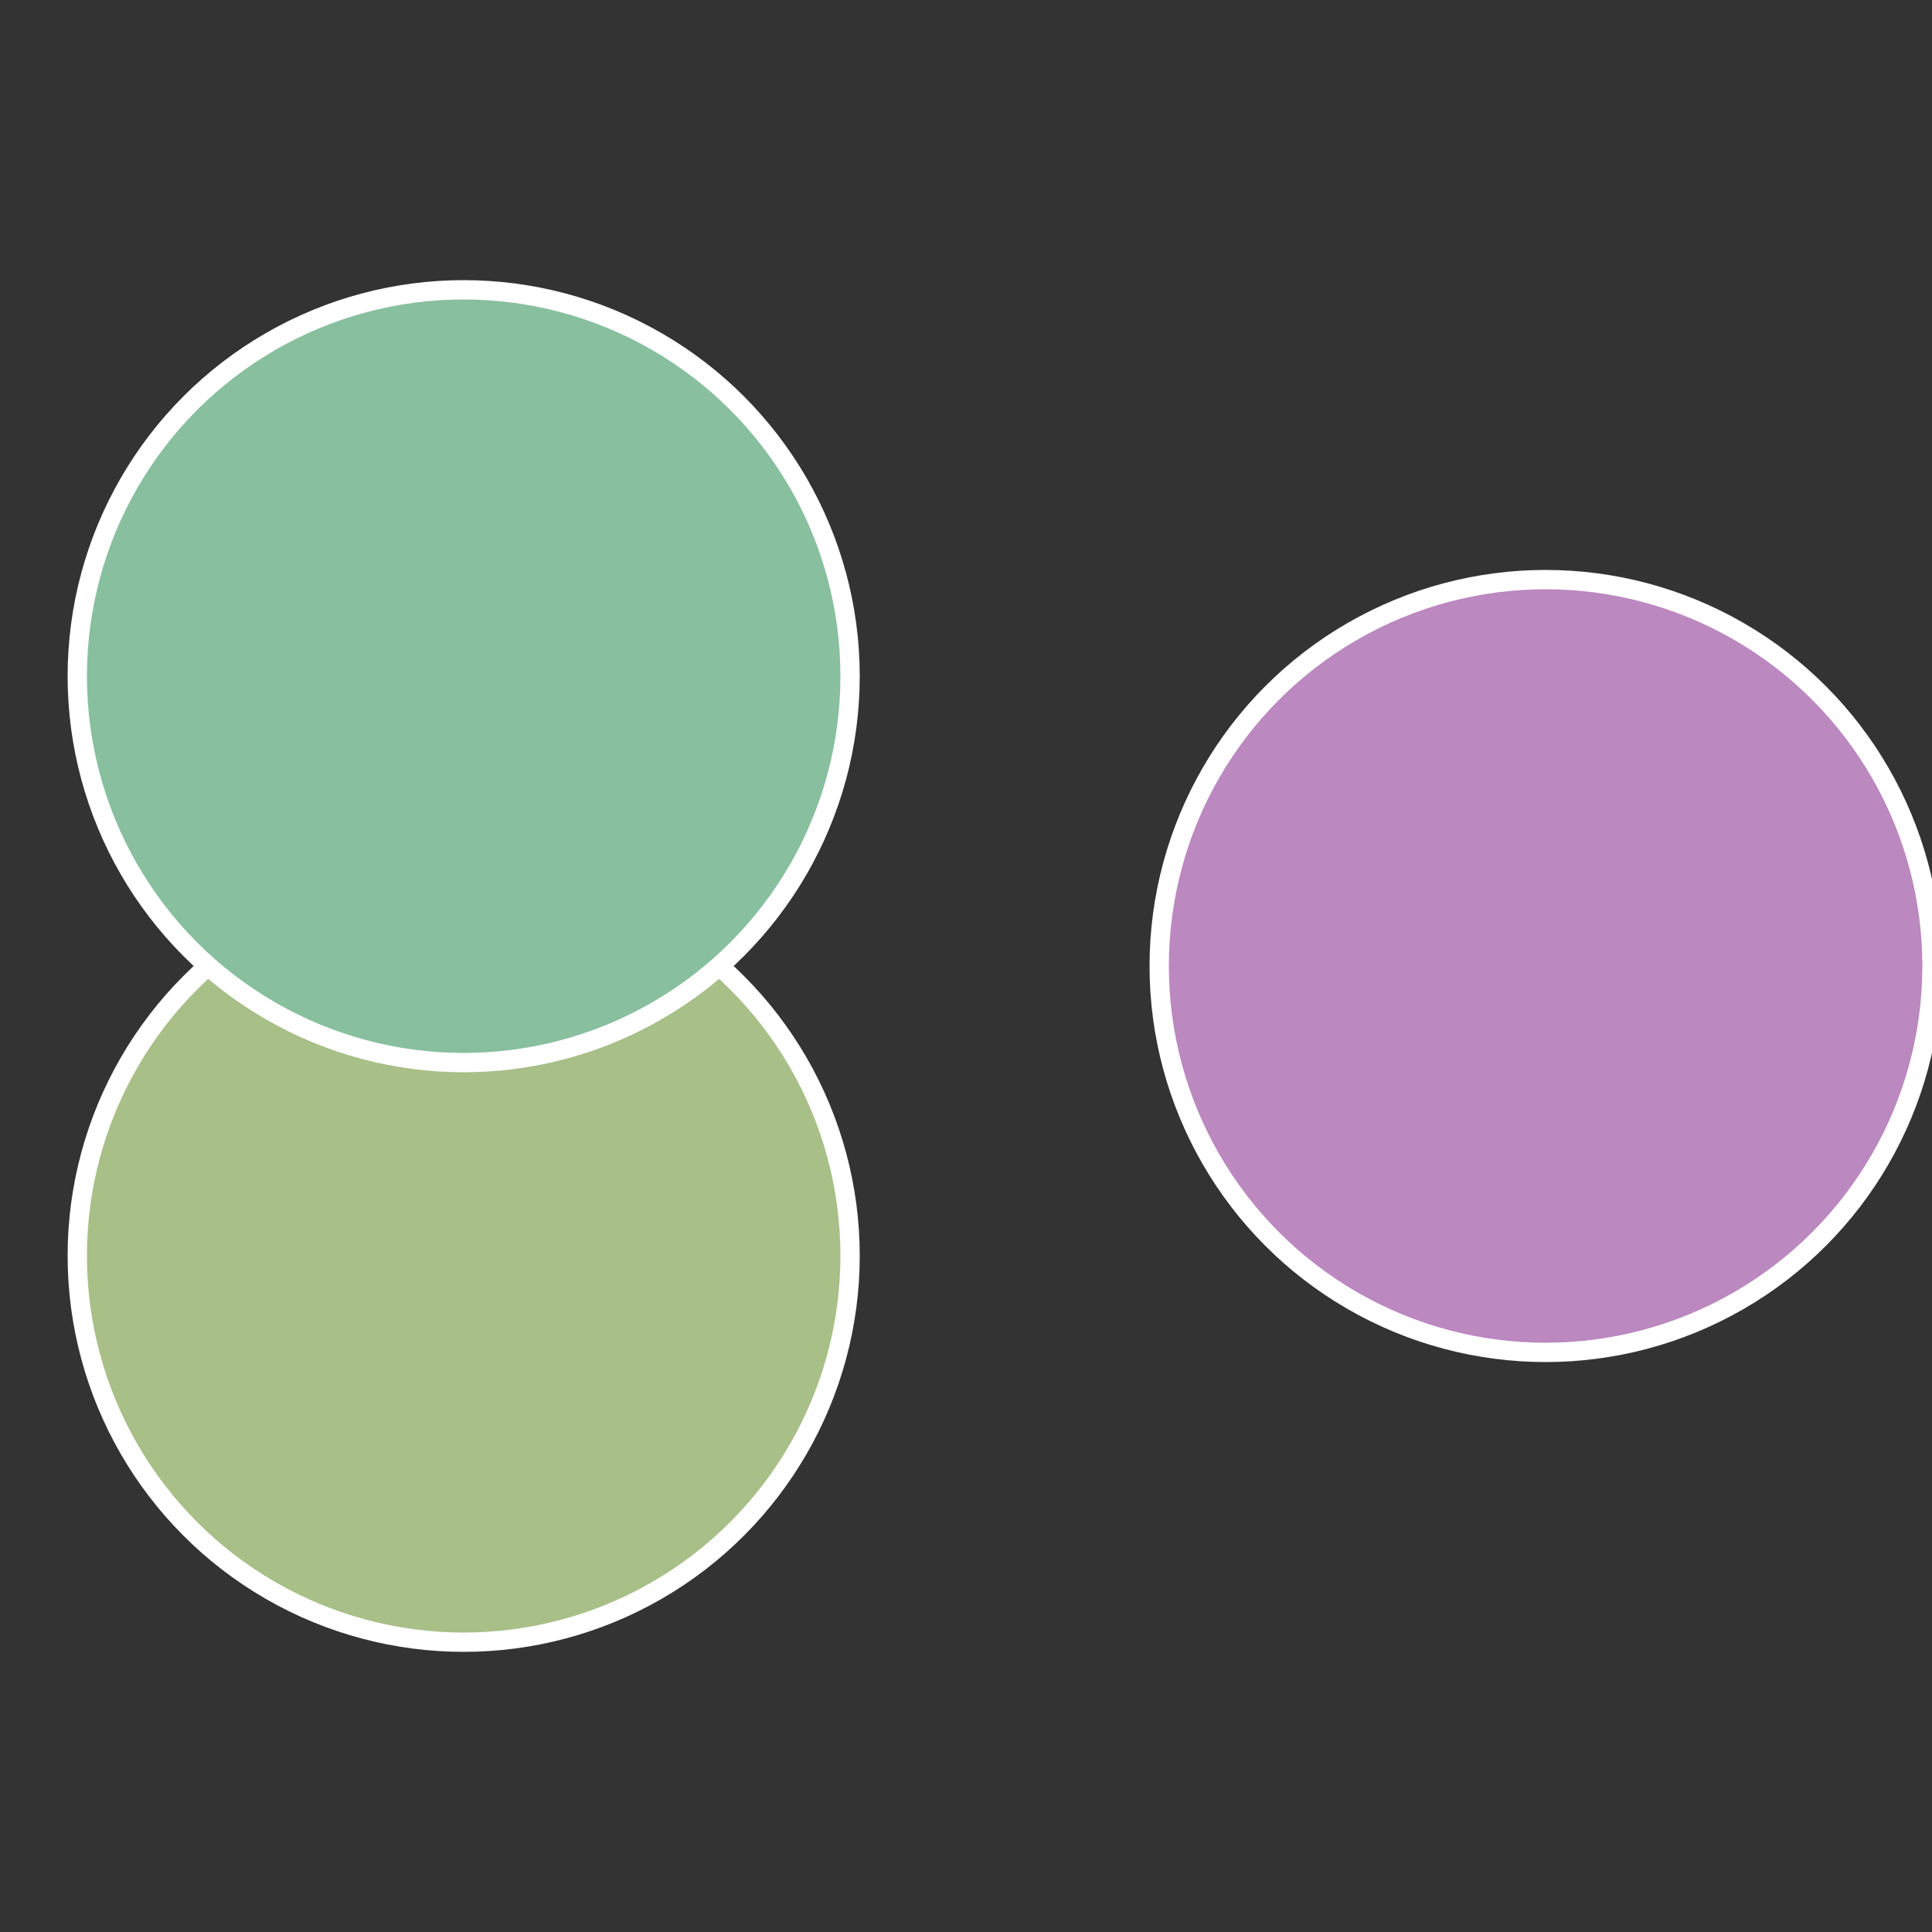
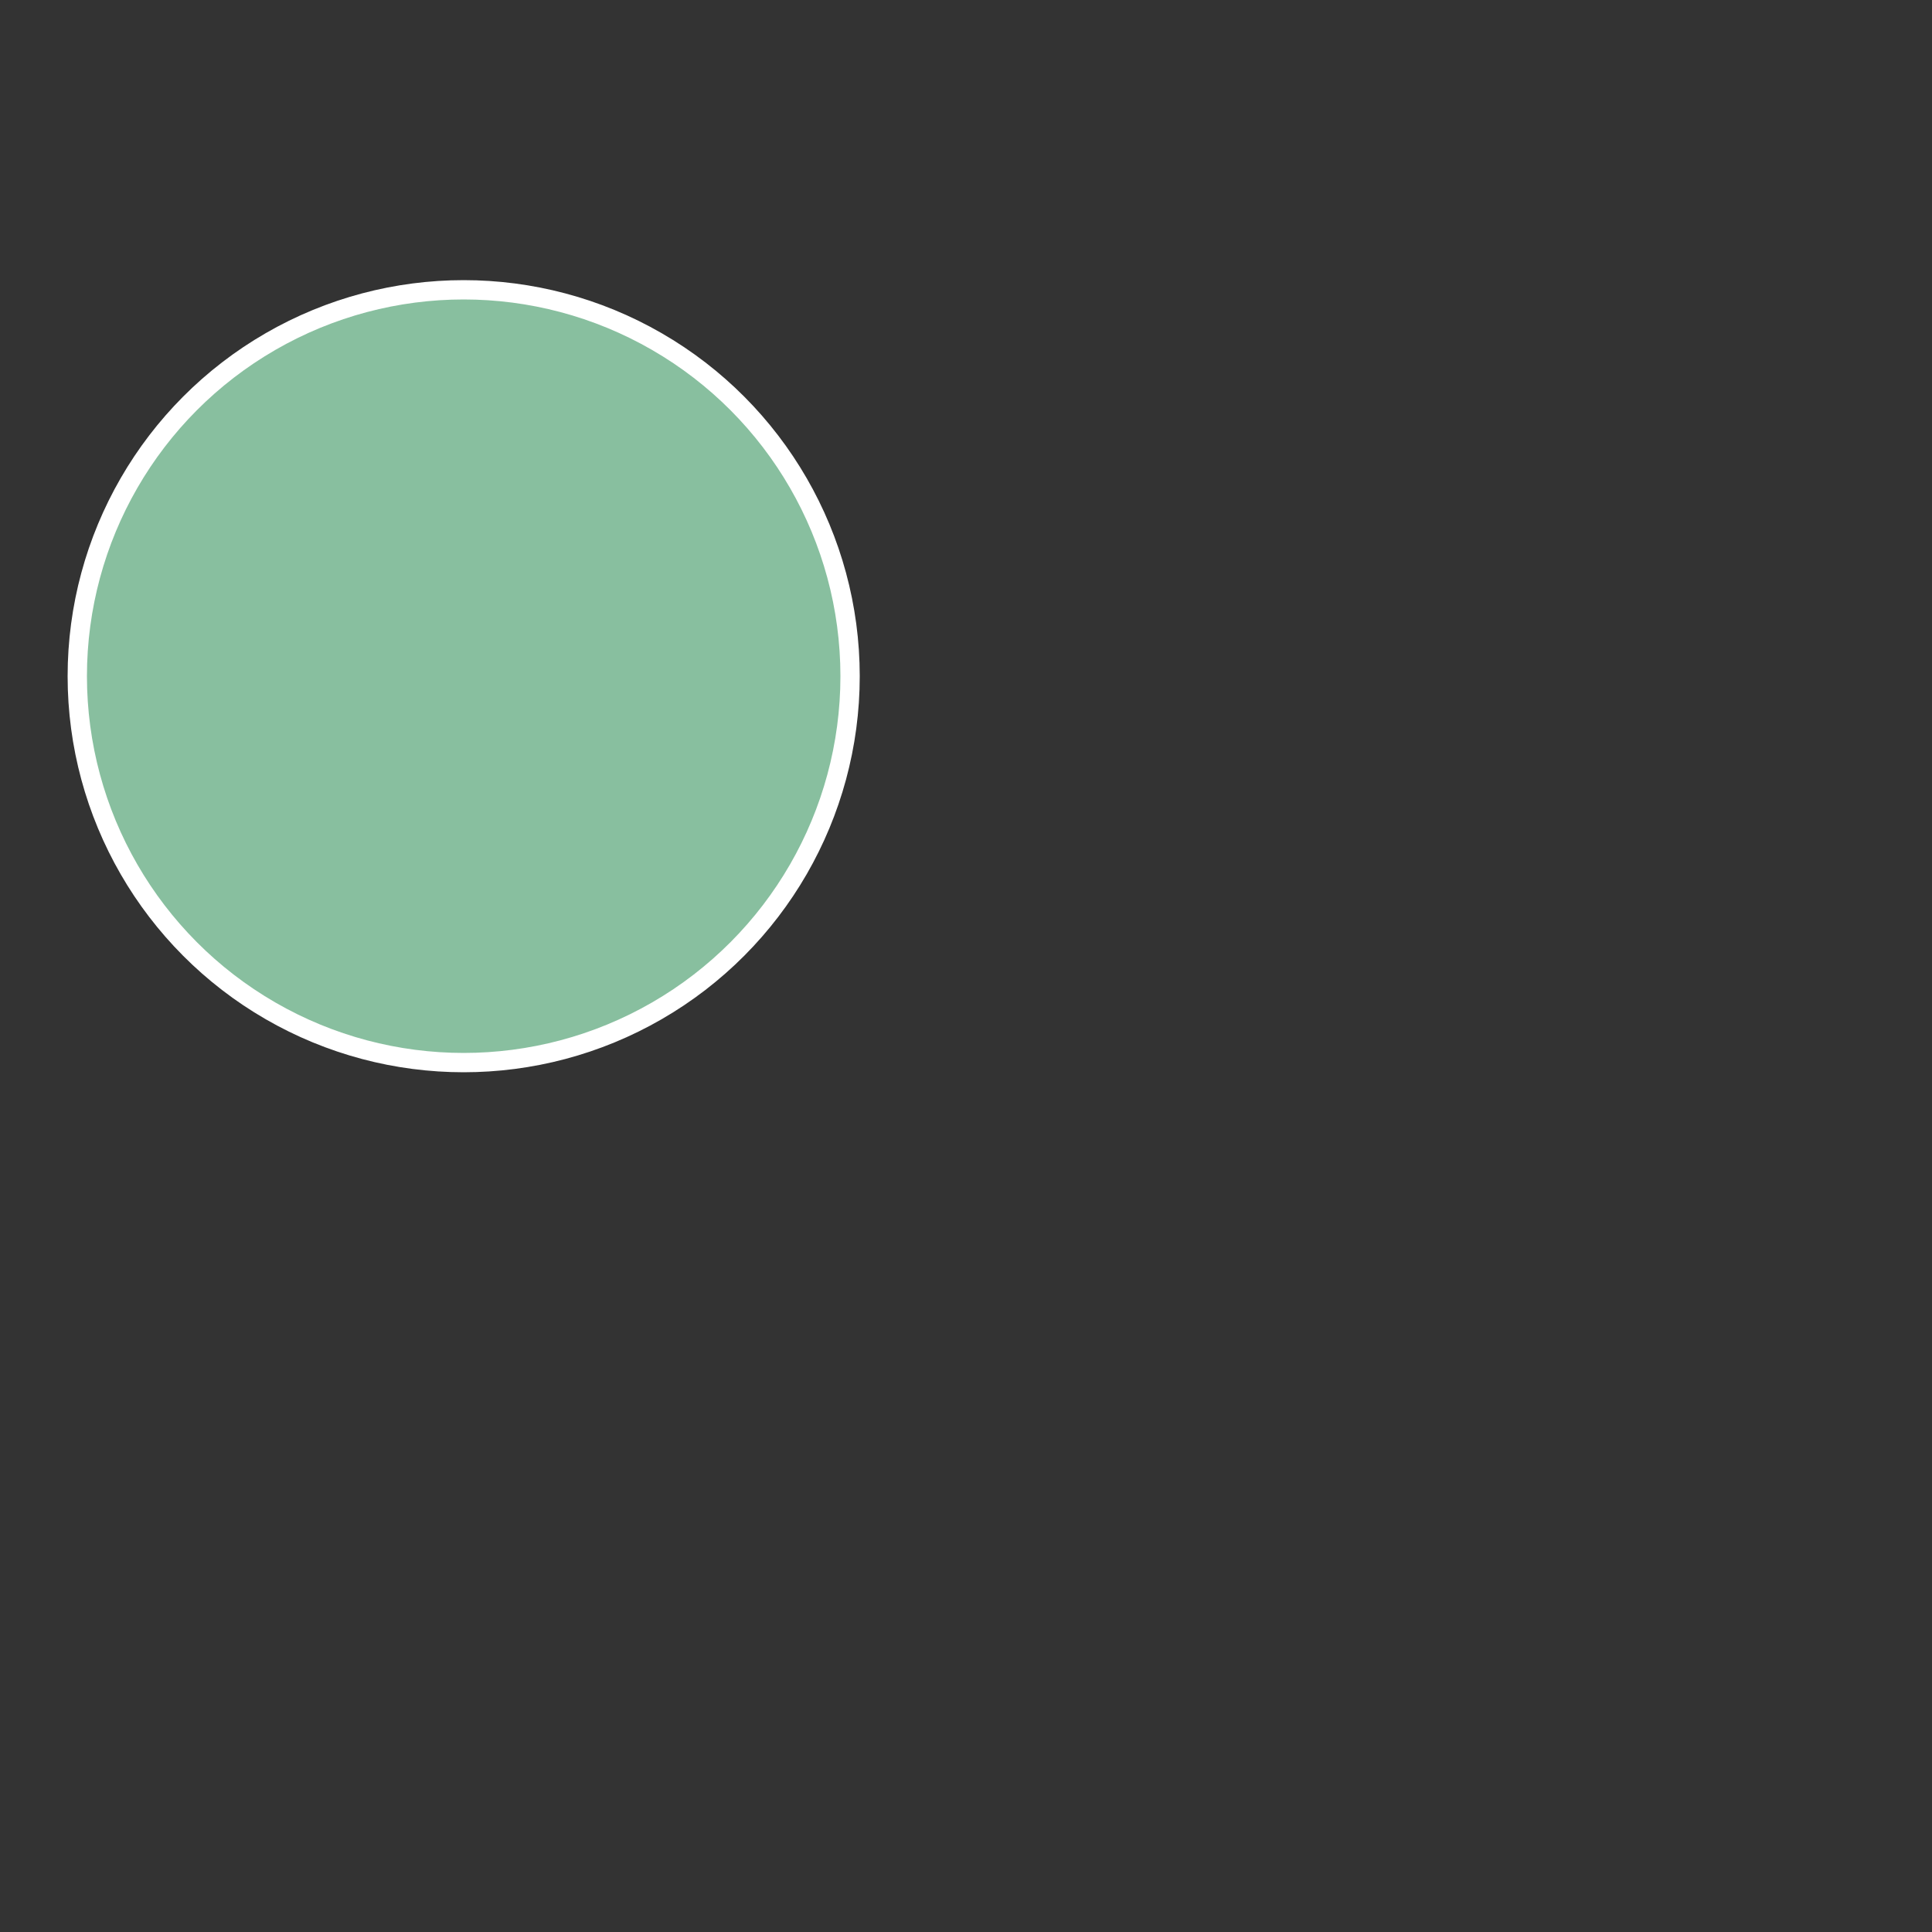
<svg xmlns="http://www.w3.org/2000/svg" width="500" height="500" viewBox="-1 -1 2 2">
  <rect x="-1" y="-1" width="2" height="2" fill="#333333" stroke="none" />
-   <circle cx="0.6" cy="0" r="0.4" fill="#bb88bf" stroke="#fff" stroke-width="1%" />
-   <circle cx="-0.52" cy="0.3" r="0.4" fill="#a8bf88" stroke="#fff" stroke-width="1%" />
  <circle cx="-0.52" cy="-0.3" r="0.4" fill="#88bf9f" stroke="#fff" stroke-width="1%" />
</svg>